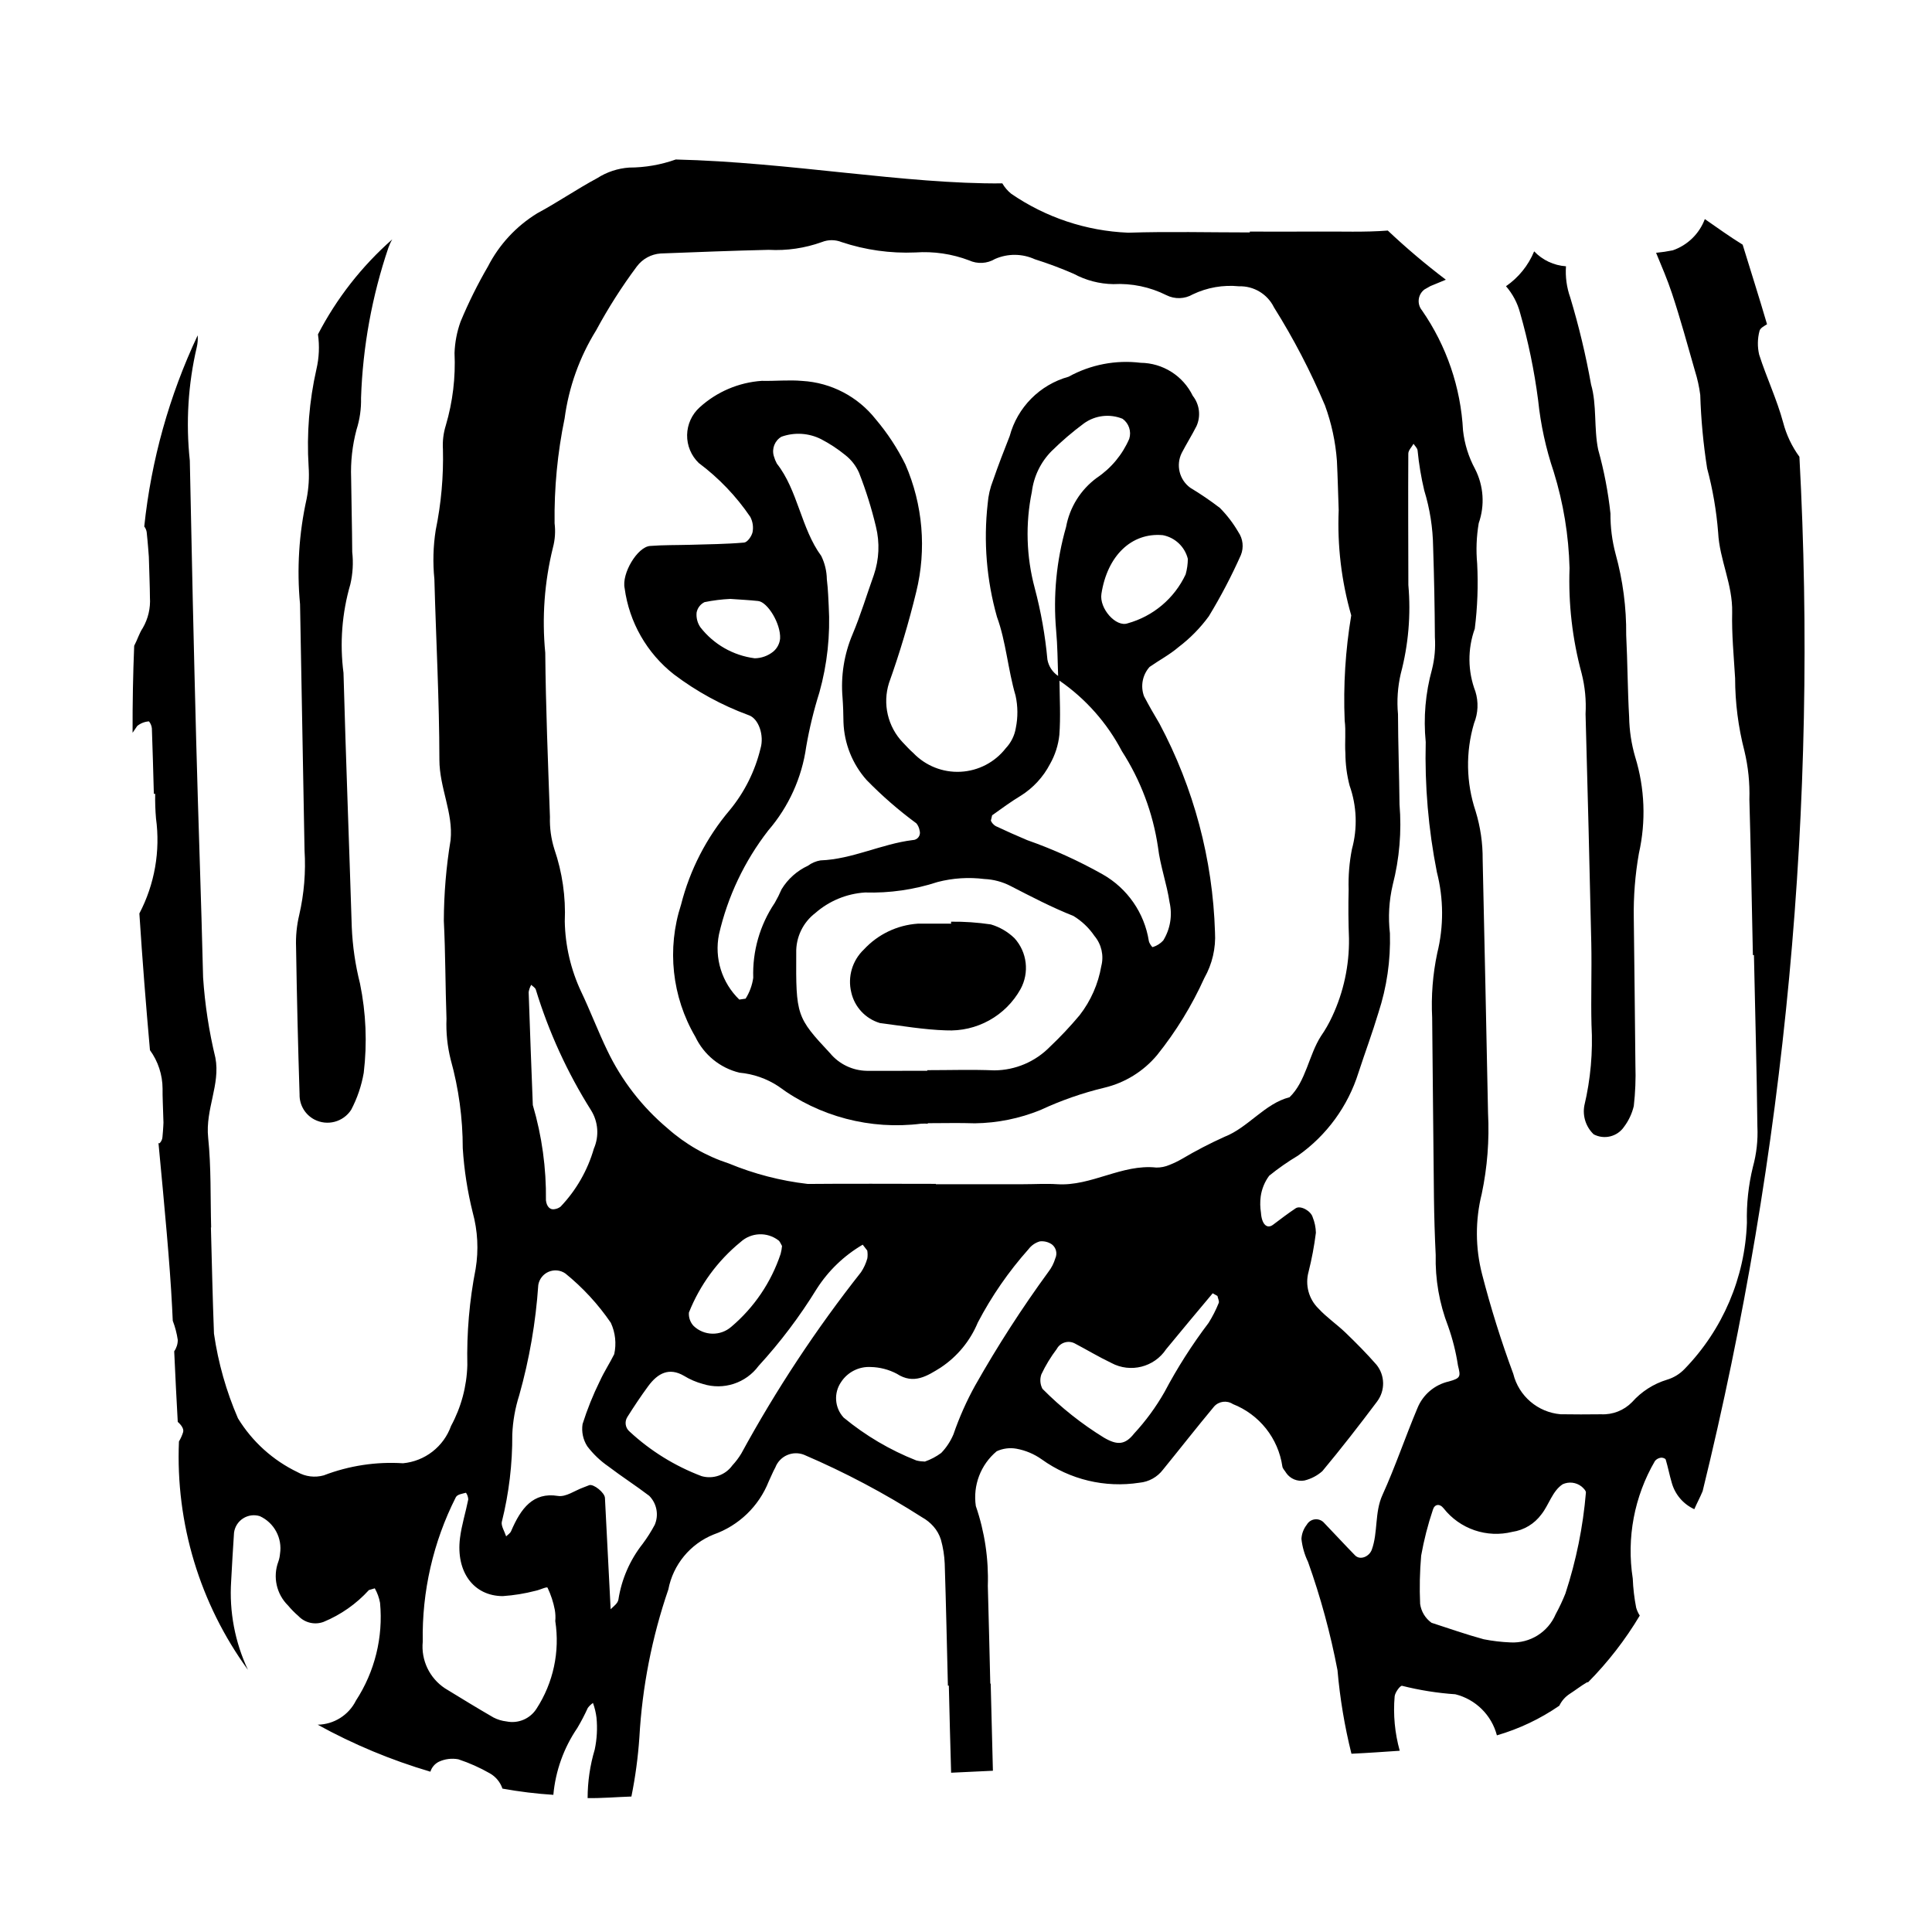
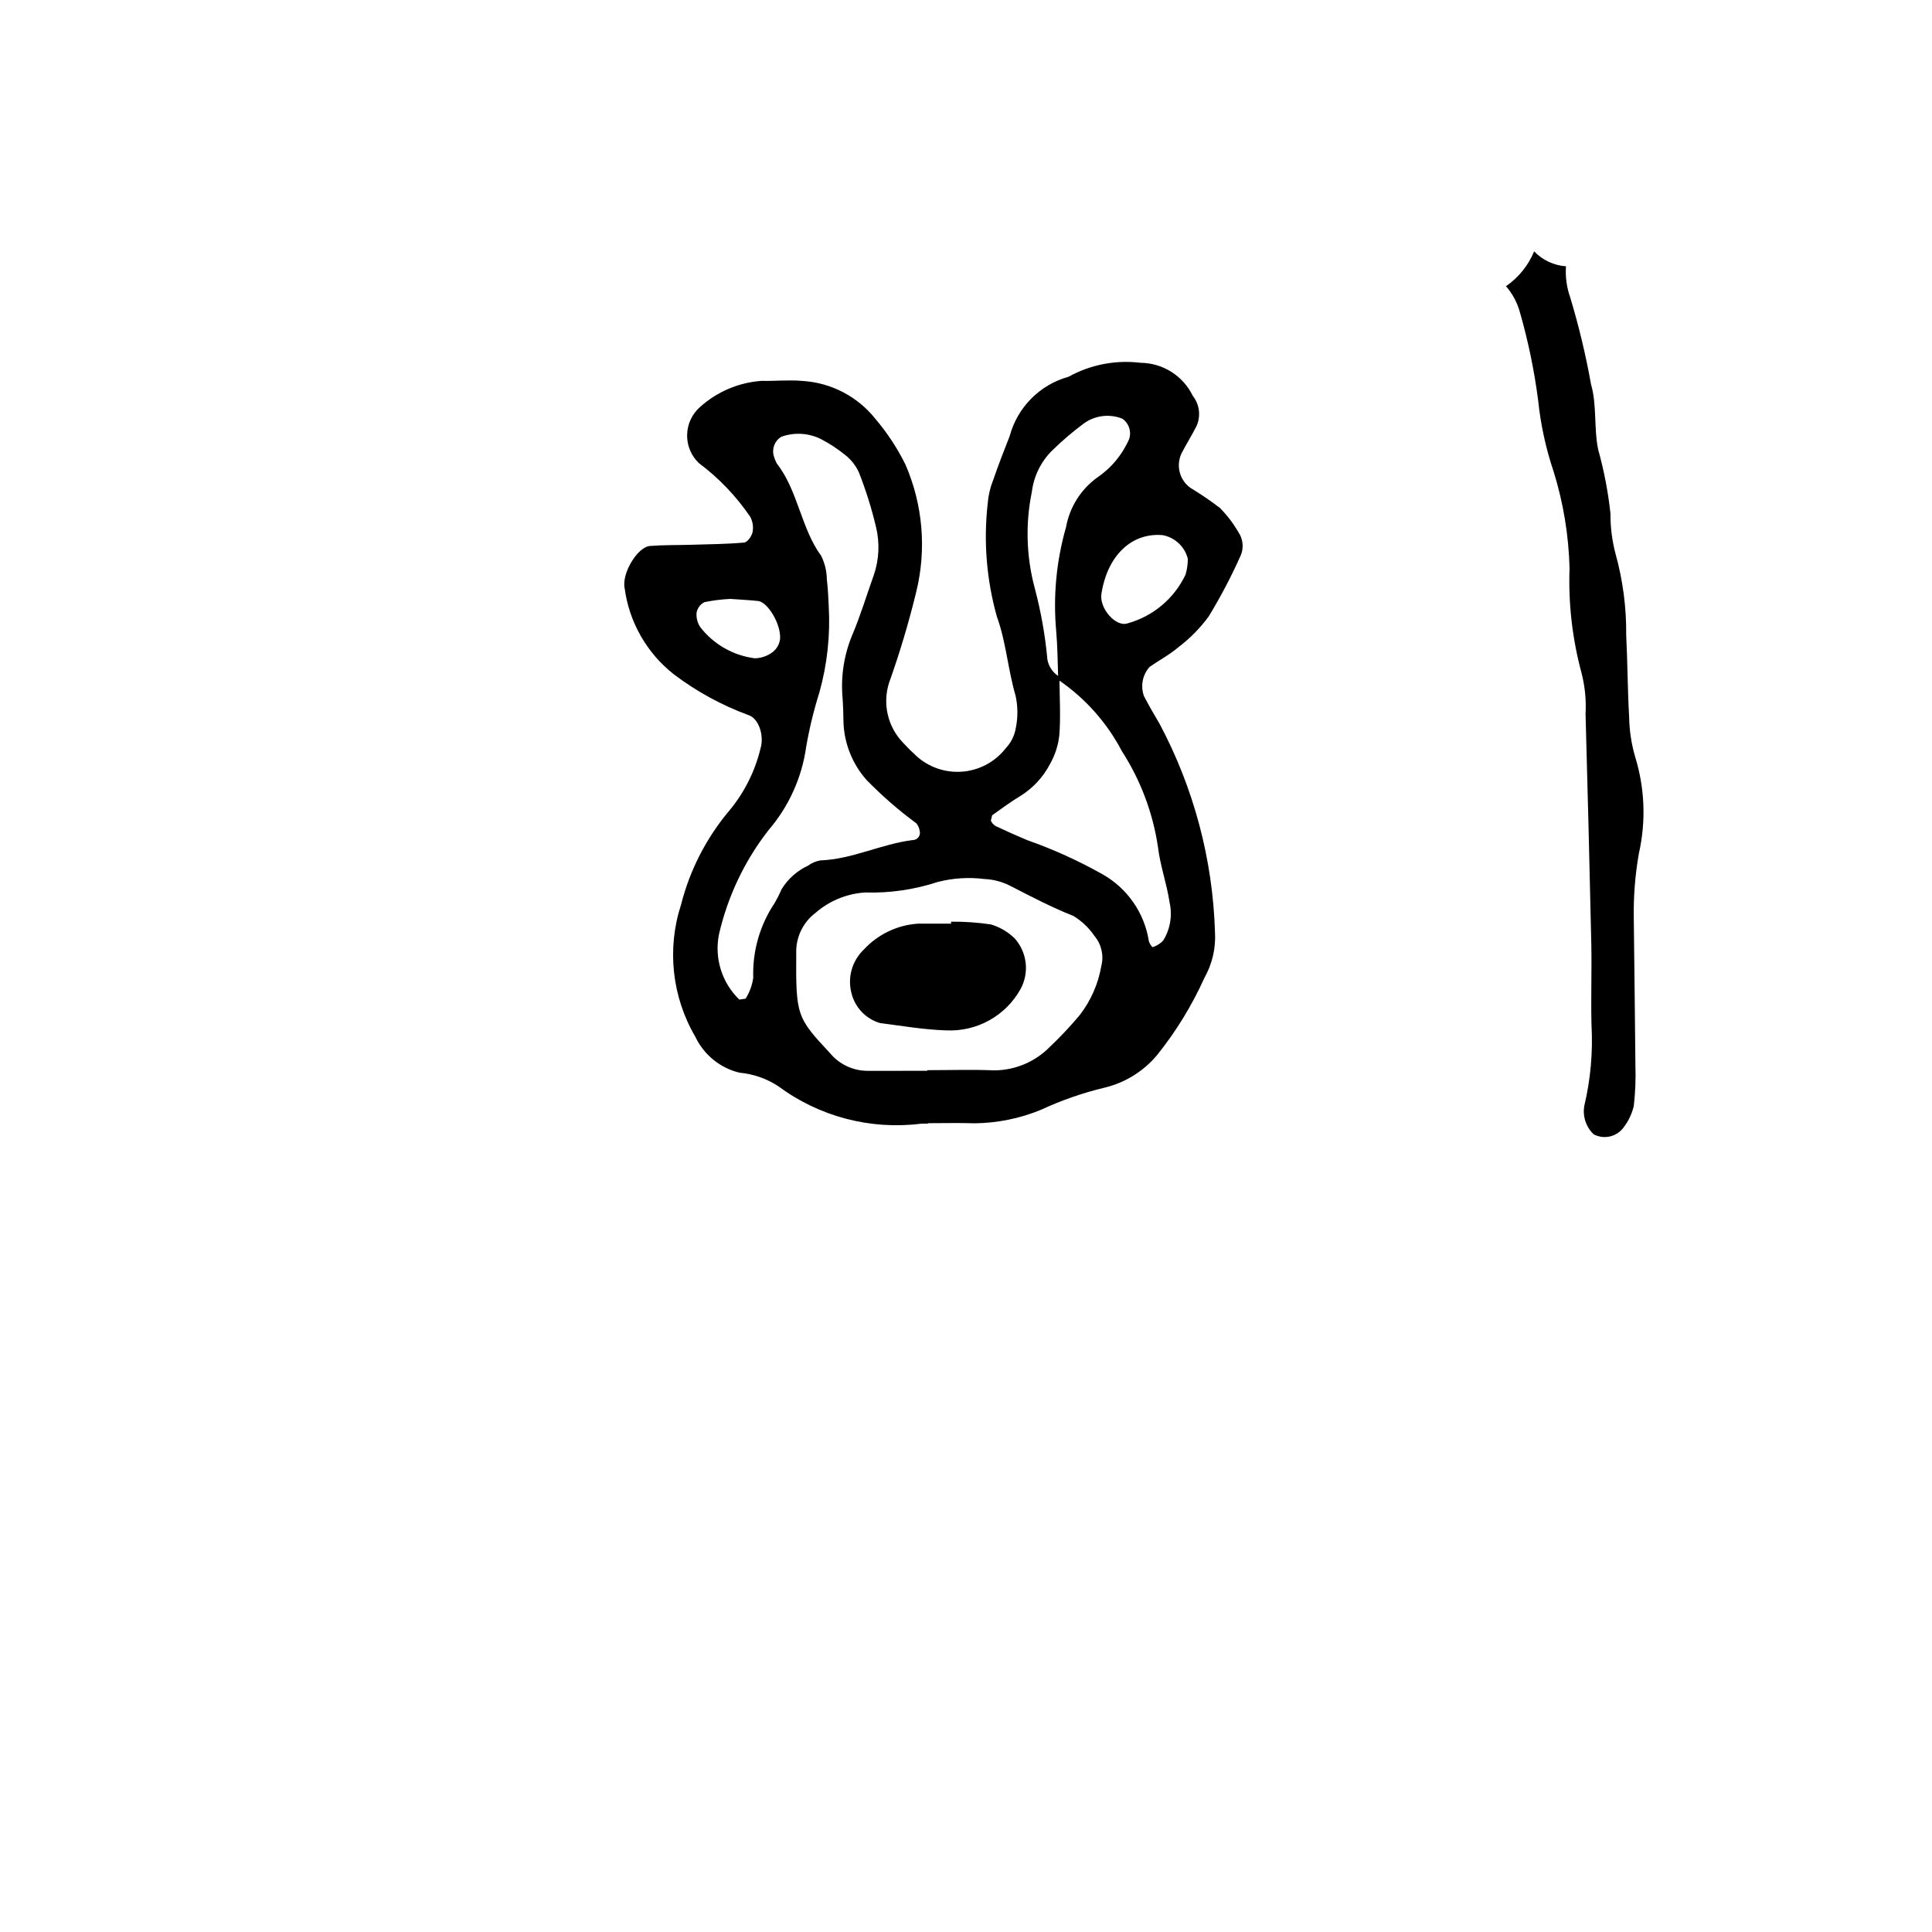
<svg xmlns="http://www.w3.org/2000/svg" fill="#000000" width="800px" height="800px" version="1.1" viewBox="144 144 512 512">
  <g>
-     <path d="m610.2 238c-0.484-2.066-0.457-4.219 0.082-6.269 0.172-0.773 1.133-1.266 2-1.797-2.019-6.922-4.312-14.082-6.461-21.094-3.426-2.113-6.719-4.492-10.023-6.781-1.457 3.887-4.57 6.922-8.492 8.281-1.465 0.297-2.941 0.516-4.426 0.656 1.469 3.551 2.988 7.074 4.207 10.746 2.246 6.769 4.133 13.703 6.106 20.59v-0.004c0.648 2.062 1.113 4.18 1.391 6.324 0.203 6.519 0.812 13.02 1.824 19.465 1.488 5.562 2.465 11.25 2.918 16.992 0.352 7.234 3.887 13.746 3.715 21.23-0.137 5.773 0.438 11.598 0.781 17.391 0.008 6.5 0.836 12.973 2.465 19.27 1.012 4.211 1.453 8.535 1.316 12.863 0.402 13.75 0.629 27.504 0.93 41.242h0.281c0.324 15.184 0.738 30.363 0.914 45.527l0.004 0.004c0.16 3.566-0.238 7.133-1.184 10.578-1.191 4.852-1.73 9.844-1.598 14.84-0.512 14.512-6.398 28.316-16.516 38.734-1.281 1.34-2.887 2.32-4.66 2.848-3.57 1.09-6.773 3.141-9.25 5.93-2.148 2.207-5.141 3.383-8.215 3.234-3.566 0.062-7.133 0.031-10.707-0.008v0.004c-6.055-0.508-11.109-4.816-12.566-10.715-3.203-8.645-5.961-17.449-8.262-26.375-1.809-7-1.84-14.336-0.09-21.348 1.473-7.016 2.035-14.188 1.664-21.348-0.449-22.406-0.926-44.82-1.426-67.25 0.031-4.328-0.598-8.633-1.863-12.77-2.531-7.547-2.676-15.688-0.418-23.32 1.086-2.684 1.211-5.656 0.355-8.418-2.043-5.348-2.102-11.25-0.164-16.637 0.719-5.727 0.93-11.508 0.633-17.27-0.328-3.57-0.188-7.168 0.414-10.703 1.66-4.719 1.305-9.918-0.98-14.371-1.703-3.156-2.781-6.613-3.18-10.176-0.598-11.43-4.371-22.461-10.891-31.863-0.668-0.816-0.969-1.867-0.84-2.914 0.129-1.043 0.68-1.988 1.523-2.617l1.574-0.891 4.082-1.684c-5.359-4.062-10.496-8.41-15.387-13.027-6.144 0.484-12.418 0.215-18.629 0.266-5.973 0.051-11.957 0.008-17.938 0.008l0.008 0.223c-10.762 0-21.539-0.277-32.281 0.074v-0.004c-11.086-0.457-21.82-4.039-30.965-10.324-0.945-0.766-1.738-1.695-2.348-2.746-25.57 0.25-56.508-5.621-86.543-6.328-3.965 1.41-8.137 2.133-12.344 2.141-3.008 0.207-5.918 1.168-8.457 2.797-5.394 2.891-10.535 6.438-15.93 9.328v0.004c-5.555 3.41-10.066 8.277-13.043 14.078-2.742 4.715-5.168 9.605-7.262 14.641-0.957 2.664-1.492 5.461-1.594 8.293 0.305 6.465-0.473 12.938-2.301 19.148-0.645 2.055-0.906 4.211-0.773 6.359 0.18 7.195-0.465 14.391-1.914 21.438-0.672 4.293-0.789 8.652-0.352 12.973 0.43 15.961 1.309 31.93 1.328 47.863 0.008 7.441 3.715 14.105 2.965 21.316v-0.004c-1.164 7.066-1.762 14.215-1.789 21.375 0.441 8.672 0.395 17.359 0.707 26.039h-0.004c-0.137 3.609 0.234 7.219 1.109 10.723 2.129 7.656 3.207 15.562 3.203 23.508 0.363 5.738 1.246 11.434 2.637 17.016 1.332 4.863 1.598 9.957 0.781 14.934-1.652 8.418-2.391 16.988-2.203 25.562-0.156 5.629-1.637 11.137-4.316 16.086-0.961 2.691-2.668 5.051-4.926 6.805-2.254 1.754-4.965 2.824-7.812 3.09-7.152-0.457-14.32 0.641-21.012 3.211-2.34 0.648-4.836 0.336-6.945-0.863-6.519-3.137-11.996-8.086-15.773-14.258-3.106-7.164-5.242-14.711-6.359-22.441-0.363-9.379-0.555-18.762-0.812-28.141h0.062c-0.215-7.945 0.023-15.941-0.793-23.82-0.781-7.496 3.285-14.09 1.914-21.168-1.688-6.984-2.777-14.098-3.254-21.266-0.5-20.977-1.293-41.973-1.836-62.984-0.641-24.648-1.199-49.312-1.684-73.996-1.082-10.059-0.457-20.227 1.848-30.074 0.238-1.02 0.316-2.07 0.238-3.117-7.531 15.973-12.32 33.098-14.16 50.66 0.336 0.426 0.555 0.934 0.641 1.469 0.312 2.871 0.512 5.758 0.574 6.543 0.141 4.988 0.27 7.879 0.289 10.77 0.188 2.832-0.469 5.652-1.891 8.109-0.965 1.434-1.457 3.199-2.281 4.723-0.309 7.578-0.449 15.262-0.426 23.051l1.242-1.812h0.004c0.883-0.711 1.965-1.133 3.098-1.207 0.434 0.531 0.703 1.184 0.77 1.867 0.223 5.781 0.355 11.555 0.523 17.332h0.355c-0.043 2.172 0.031 4.348 0.215 6.512 1.184 8.652-0.355 17.461-4.406 25.199 0.801 12.422 1.77 24.605 2.805 36.219 2.16 2.973 3.328 6.551 3.344 10.227-0.031 2.133 0.102 4.273 0.234 8.93 0.023-0.402-0.051 1.715-0.258 3.793v0.004c-0.027 0.656-0.309 1.277-0.785 1.734l-0.277-0.059c1.605 16.961 3.031 31.984 3.609 43.469l0.176 3.617c0.629 1.641 1.074 3.344 1.328 5.078 0.004 1.078-0.328 2.133-0.945 3.016 0.301 6.609 0.605 12.805 0.941 18.703 0.945 0.832 1.66 1.844 1.426 2.707-0.27 0.867-0.641 1.703-1.109 2.484-0.918 21.664 5.527 43 18.289 60.531-3.449-7.328-4.981-15.414-4.457-23.496 0.246-4.281 0.457-8.566 0.762-12.84 0.195-1.559 1.07-2.949 2.391-3.797 1.316-0.852 2.945-1.074 4.441-0.609 3.828 1.754 6.016 5.844 5.352 10-0.055 0.703-0.203 1.398-0.441 2.062-1.504 4.035-0.5 8.578 2.562 11.605 0.844 1.008 1.766 1.945 2.762 2.805 1.707 1.805 4.328 2.414 6.66 1.555 4.582-1.891 8.688-4.773 12.023-8.438l1.555-0.461c0.676 1.195 1.145 2.496 1.395 3.848 0.859 9.105-1.391 18.23-6.383 25.895-1.922 3.863-5.84 6.328-10.152 6.398 9.477 5.223 19.496 9.398 29.875 12.453 0.355-1.141 1.156-2.086 2.219-2.625 1.617-0.758 3.434-0.984 5.191-0.66 2.902 0.961 5.707 2.211 8.363 3.731 1.566 0.895 2.75 2.332 3.324 4.039 4.461 0.809 8.965 1.359 13.488 1.648 0.574-6.344 2.758-12.441 6.348-17.707 1.027-1.727 1.957-3.508 2.789-5.34 0.387-0.504 0.844-0.941 1.367-1.301 0.453 1.258 0.766 2.559 0.93 3.887 0.277 2.828 0.121 5.684-0.469 8.465-1.246 4.172-1.879 8.508-1.883 12.863 3.758 0.055 7.731-0.289 11.605-0.418 1.043-5.156 1.746-10.375 2.109-15.621 0.746-13.379 3.332-26.59 7.68-39.262 1.266-6.574 5.785-12.059 12-14.559 6.672-2.352 11.996-7.481 14.598-14.059 0.598-1.219 1.09-2.519 1.746-3.691v0.004c0.555-1.465 1.672-2.648 3.102-3.281 1.434-0.637 3.059-0.668 4.516-0.098 10.867 4.66 21.332 10.203 31.293 16.578 1.121 0.621 2.133 1.43 2.981 2.387 0.91 1.023 1.59 2.223 1.996 3.527 0.578 2.059 0.914 4.18 1.008 6.316 0.352 10.793 0.574 21.582 0.844 32.367h0.25c0.191 7.691 0.363 15.387 0.605 23.082l11.074-0.523c-0.215-7.691-0.395-15.395-0.586-23.094h-0.109c-0.215-8.629-0.402-17.262-0.652-25.895 0.234-7.191-0.84-14.359-3.18-21.16-0.809-5.469 1.281-10.965 5.523-14.512 1.629-0.758 3.453-0.996 5.219-0.684 2.422 0.438 4.715 1.402 6.719 2.824 7.484 5.383 16.785 7.606 25.895 6.191 2.484-0.227 4.758-1.488 6.262-3.481 4.516-5.547 8.938-11.211 13.512-16.695v-0.004c1.27-1.43 3.398-1.711 5-0.656 3.445 1.355 6.473 3.598 8.777 6.496 2.301 2.902 3.793 6.363 4.328 10.027 0.086 0.621 0.688 1.133 1.016 1.723h-0.004c1.082 1.559 2.973 2.344 4.84 2.004 1.758-0.43 3.383-1.277 4.742-2.477 4.988-5.984 9.805-12.184 14.527-18.477h-0.004c2.172-2.898 2.102-6.902-0.172-9.723-2.609-2.988-5.383-5.781-8.191-8.488-2.352-2.262-5.019-4.051-7.238-6.465v0.004c-2.543-2.523-3.523-6.223-2.574-9.676 0.859-3.41 1.508-6.871 1.945-10.363-0.035-1.41-0.32-2.805-0.852-4.113-0.473-1.68-3.242-3.199-4.496-2.367-2.055 1.359-4.031 2.887-6.019 4.375-1.625 1.211-2.996-0.18-3.191-3.199-0.23-1.426-0.254-2.875-0.066-4.305 0.277-1.992 1.051-3.883 2.25-5.5 2.41-1.949 4.957-3.727 7.621-5.32 7.617-5.371 13.254-13.102 16.039-21.996 1.727-5.301 3.672-10.504 5.281-15.867 2.223-6.785 3.254-13.902 3.051-21.039-0.496-4.289-0.246-8.629 0.738-12.832 1.789-6.961 2.398-14.176 1.805-21.34-0.078-7.969-0.375-15.941-0.402-23.91-0.332-3.59-0.086-7.211 0.73-10.723 2.031-7.66 2.715-15.617 2.016-23.516-0.02-11.605-0.078-23.215-0.012-34.828 0.008-0.879 0.906-1.727 1.383-2.59 0.367 0.566 0.961 1.082 1.07 1.715 0.348 3.586 0.938 7.144 1.77 10.648 1.488 4.848 2.277 9.879 2.352 14.945 0.266 7.984 0.422 15.965 0.469 23.941v0.004c0.188 2.867-0.07 5.75-0.77 8.539-1.734 6.258-2.297 12.781-1.66 19.238-0.285 11.57 0.707 23.133 2.957 34.484 1.805 7.035 1.84 14.41 0.094 21.461-1.188 5.621-1.637 11.367-1.344 17.105 0.18 15.902 0.281 31.797 0.473 47.688 0.062 5.051 0.215 10.098 0.461 15.148l0.004-0.004c-0.16 6.481 0.961 12.926 3.301 18.969 1.191 3.367 2.062 6.84 2.598 10.367 0.707 2.898 0.812 3.352-2.41 4.238-3.777 0.852-6.894 3.504-8.34 7.09-3.199 7.602-5.875 15.559-9.27 23.02-2.098 4.613-1.145 9.891-2.82 14.484-0.656 1.801-3.055 2.887-4.43 1.496-2.742-2.797-5.41-5.715-8.137-8.543-0.602-0.719-1.516-1.098-2.445-1.012-0.93 0.086-1.758 0.625-2.219 1.441-0.84 1.07-1.332 2.375-1.41 3.738 0.227 2.117 0.82 4.184 1.746 6.102 3.336 9.355 5.949 18.957 7.812 28.715 0.648 7.465 1.883 14.863 3.695 22.129 4.562-0.215 8.695-0.516 12.797-0.793-1.309-4.688-1.766-9.57-1.348-14.414 0.121-1.09 1.512-2.945 1.98-2.793 4.629 1.168 9.352 1.918 14.113 2.242 2.644 0.66 5.059 2.019 6.996 3.934 1.938 1.914 3.32 4.316 4.008 6.949 5.898-1.711 11.484-4.363 16.543-7.852 0.605-1.273 1.555-2.356 2.734-3.125 1.555-0.996 3.031-2.172 4.617-3.086l0.277-0.012h0.004c5.258-5.316 9.855-11.246 13.688-17.664-0.418-0.645-0.738-1.348-0.953-2.086-0.5-2.551-0.805-5.137-0.906-7.734-1.68-10.758 0.402-21.762 5.891-31.164 0.391-0.465 0.941-0.77 1.547-0.852 0.418-0.074 1.199 0.18 1.297 0.496 0.605 2.016 0.996 4.109 1.594 6.121 0.859 3.109 3.047 5.684 5.984 7.027 0.746-1.734 1.449-2.953 2.207-4.785 21.98-89.613 30.621-181.98 25.645-274.12-1.992-2.727-3.453-5.805-4.305-9.07-1.672-6.172-4.414-11.91-6.359-17.984zm-325.42 166.99c0.414 0.414 1.027 0.727 1.211 1.25 3.441 11.27 8.367 22.031 14.648 32 1.902 3.055 2.18 6.848 0.746 10.148-1.66 5.766-4.688 11.047-8.828 15.391-0.469 0.359-1.02 0.586-1.605 0.664-1.102 0.223-2.066-0.586-2.273-2.332v0.004c0.109-8.547-1.062-17.062-3.477-25.258-0.383-9.977-0.773-19.949-1.102-29.934 0.109-0.68 0.34-1.336 0.68-1.934zm1.395 191.84v0.004c-1.695 2.66-4.856 4-7.945 3.363-1.199-0.133-2.363-0.484-3.438-1.039-4.324-2.496-8.605-5.121-12.883-7.742-4.098-2.715-6.359-7.469-5.875-12.359-0.242-13.285 2.766-26.426 8.766-38.277 0.438-0.801 1.746-0.914 2.688-1.188 0.367 0.52 0.574 1.133 0.605 1.77-0.676 3.438-1.758 6.769-2.191 10.254-1.109 8.938 3.609 15.352 11.363 15.371l0.004-0.004c2.922-0.199 5.82-0.672 8.66-1.41 1.121-0.211 2.996-1.168 3.18-0.812 0.891 1.863 1.535 3.836 1.922 5.863 0.172 0.984 0.215 1.988 0.125 2.981 1.254 8.094-0.516 16.363-4.981 23.23zm28.156-43.719c-3.394 4.297-5.617 9.402-6.449 14.812-0.184 1.004-1.242 1.734-2.055 2.539-0.5-9.832-1.004-19.668-1.512-29.508-0.074-1.402-3-3.727-4.141-3.375l-1.648 0.641c-2.234 0.805-4.543 2.562-6.688 2.215-6.57-1.051-9.805 3.297-12.387 9.328-0.25 0.586-0.867 0.93-1.316 1.391-0.414-1.293-1.371-2.762-1.156-3.852l0.008 0.004c1.891-7.574 2.824-15.355 2.773-23.16 0.145-3.531 0.766-7.023 1.84-10.387 2.688-9.547 4.383-19.344 5.051-29.238 0.262-1.555 1.297-2.871 2.746-3.488 1.453-0.617 3.117-0.453 4.418 0.438 4.637 3.754 8.703 8.164 12.066 13.09 1.199 2.598 1.512 5.516 0.895 8.309-1.199 2.418-2.676 4.637-3.793 7.106l-0.004-0.004c-1.82 3.688-3.356 7.508-4.594 11.426-0.312 2.047 0.133 4.137 1.25 5.883 1.57 2.062 3.457 3.867 5.594 5.34 3.551 2.707 7.262 5.074 10.812 7.781v-0.004c2.012 2.023 2.598 5.059 1.477 7.684-0.934 1.754-2 3.438-3.188 5.031zm26.117-23.902c-0.68 1.125-1.473 2.176-2.367 3.137-1.844 2.574-5.106 3.711-8.148 2.848-7.066-2.668-13.551-6.68-19.086-11.816-1.133-0.953-1.387-2.598-0.598-3.848 1.766-2.805 3.598-5.555 5.535-8.188 2.547-3.461 5.555-5.012 9.465-2.742 1.574 0.965 3.281 1.699 5.062 2.176 5.434 1.703 11.344-0.227 14.73-4.801 5.766-6.297 10.922-13.129 15.391-20.398 3.078-4.82 7.258-8.84 12.195-11.723l1.211 1.566h-0.004c0.113 0.684 0.121 1.379 0.02 2.062-0.359 1.301-0.922 2.535-1.672 3.66-11.914 15.098-22.527 31.18-31.734 48.066zm-13.883-37.363c2.902-7.297 7.617-13.734 13.703-18.703 2.789-2.547 7-2.734 10.008-0.449 0.418 0.277 0.652 0.996 0.973 1.512h-0.004c-0.066 0.703-0.188 1.398-0.367 2.078-2.5 7.523-7.023 14.207-13.074 19.324-2.879 2.519-7.203 2.43-9.977-0.207-0.902-0.957-1.359-2.246-1.258-3.555zm75.91 19.23v0.004c-2.312 4.168-4.254 8.535-5.805 13.043-0.766 1.824-1.863 3.496-3.234 4.918-1.32 0.98-2.781 1.75-4.332 2.289-0.762-0.016-1.516-0.109-2.254-0.289-6.981-2.75-13.484-6.586-19.273-11.363-2.41-2.606-2.684-6.539-0.656-9.453 1.723-2.617 4.707-4.125 7.836-3.953 2.41 0.051 4.773 0.664 6.906 1.789 4.496 2.934 8.07 0.578 11.699-1.684l-0.004-0.004c4.359-2.906 7.758-7.039 9.766-11.879 3.668-7.012 8.188-13.547 13.449-19.453 0.746-0.992 1.797-1.719 2.992-2.062 1.125-0.129 2.258 0.152 3.191 0.793 1.133 0.875 1.508 2.418 0.906 3.715-0.383 1.297-1.004 2.508-1.832 3.574-7.023 9.625-13.484 19.648-19.352 30.02zm61.809-16.492c-4.383 5.781-8.289 11.906-11.68 18.32-2.254 3.961-4.957 7.652-8.051 11-2.391 3.039-4.477 3.125-7.926 1.125v0.004c-5.957-3.66-11.449-8.02-16.367-12.984-0.621-1.176-0.73-2.559-0.293-3.82 1.121-2.375 2.488-4.625 4.078-6.723 0.895-1.688 2.969-2.367 4.691-1.531 3.277 1.715 6.481 3.652 9.797 5.227v0.004c5.055 2.703 11.336 1.121 14.508-3.652 4.102-4.949 8.188-9.922 12.336-14.82l1.262 0.715c0.129 0.621 0.516 1.422 0.34 1.84v-0.004c-0.738 1.844-1.641 3.617-2.695 5.301zm37.211-101.83c0.086 7.106-1.426 14.137-4.43 20.574-0.844 1.836-1.848 3.598-3 5.258-3.234 5.039-3.981 12.023-8.328 16.199-6.519 1.641-10.973 8.043-17.203 10.469-3.887 1.75-7.676 3.719-11.344 5.891-1.055 0.605-2.148 1.133-3.277 1.574-1.102 0.473-2.289 0.711-3.488 0.695-9.098-0.992-17.215 5-26.25 4.414-2.977-0.191-5.953 0-8.938 0l-23.223 0.008-0.008-0.102c-11.316 0-22.625-0.086-33.941 0.023h0.004c-7.188-0.828-14.23-2.656-20.914-5.422-5.996-1.949-11.52-5.117-16.23-9.301-6.754-5.672-12.211-12.723-16.008-20.684-2.434-5.055-4.457-10.387-6.863-15.461h-0.004c-2.762-5.852-4.254-12.223-4.379-18.695 0.285-6.512-0.652-13.016-2.766-19.18-0.863-2.762-1.258-5.644-1.164-8.531-0.512-14.488-1.109-28.992-1.242-43.488-0.906-9.34-0.219-18.766 2.035-27.879 0.559-2.098 0.707-4.281 0.438-6.438-0.125-9.332 0.766-18.652 2.656-27.793 1.102-8.281 3.949-16.238 8.352-23.336 3.18-5.898 6.781-11.555 10.785-16.93 1.5-2.012 3.805-3.269 6.309-3.445 9.547-0.363 19.09-0.746 28.648-0.965h-0.004c4.789 0.262 9.582-0.438 14.09-2.062 1.68-0.668 3.551-0.664 5.231 0.012 6.297 2.098 12.926 3.027 19.559 2.742 4.832-0.336 9.68 0.375 14.207 2.094 2.223 1.023 4.805 0.883 6.902-0.375 3.363-1.473 7.191-1.441 10.531 0.082 3.504 1.105 6.953 2.394 10.324 3.863 3.219 1.738 6.809 2.676 10.469 2.731 4.867-0.27 9.723 0.742 14.082 2.93 2.215 1.113 4.84 1.035 6.981-0.215 3.812-1.824 8.051-2.562 12.258-2.141 3.918-0.121 7.547 2.066 9.27 5.59 5.195 8.281 9.715 16.969 13.512 25.977 1.734 4.731 2.797 9.68 3.164 14.707 0.215 4.356 0.312 8.715 0.469 13.07v-0.004c-0.391 9.41 0.73 18.82 3.324 27.871-1.539 9.203-2.125 18.543-1.738 27.867 0.363 2.848-0.008 5.801 0.191 8.691 0.012 2.875 0.383 5.738 1.105 8.523 1.93 5.438 2.148 11.332 0.621 16.898-0.688 3.512-0.977 7.086-0.867 10.664-0.109 4.336-0.078 8.691 0.094 13.027zm57.375 173.5c-0.758 1.898-1.625 3.746-2.602 5.535-2.027 4.758-6.809 7.742-11.969 7.469-2.383-0.094-4.758-0.375-7.098-0.836-4.644-1.262-9.227-2.879-13.832-4.367-1.652-1.184-2.746-2.996-3.023-5.012-0.188-4.266-0.094-8.543 0.277-12.797 0.734-4.121 1.773-8.18 3.109-12.145 0.43-1.48 1.777-1.734 2.848-0.367v-0.004c2.109 2.684 4.953 4.695 8.18 5.801 3.227 1.105 6.707 1.254 10.016 0.43 3.09-0.453 5.871-2.129 7.715-4.648 2.004-2.519 2.891-6.168 5.629-7.969h-0.004c1.656-0.758 3.594-0.523 5.019 0.605 0.473 0.402 1.176 1.094 1.148 1.594v-0.004c-0.762 9.086-2.582 18.051-5.418 26.715z" />
    <path d="m577.34 344.6c-1.004-3.449-1.543-7.012-1.602-10.602-0.414-7.234-0.414-14.492-0.781-21.738 0.07-7.242-0.875-14.457-2.805-21.438-0.934-3.504-1.395-7.113-1.363-10.738-0.617-5.727-1.707-11.395-3.258-16.941-1.168-5.609-0.312-11.883-1.883-17.246-1.391-7.785-3.234-15.484-5.519-23.059-0.941-2.648-1.324-5.465-1.129-8.27-3.207-0.219-6.215-1.629-8.434-3.957-1.543 3.738-4.137 6.945-7.465 9.238 1.762 2.031 3.039 4.438 3.727 7.035 2.176 7.602 3.777 15.355 4.793 23.195 0.668 6.453 2.051 12.812 4.129 18.957 2.562 8.273 3.973 16.863 4.195 25.523-0.34 9.406 0.742 18.809 3.203 27.895 0.891 3.508 1.242 7.133 1.039 10.746 0.566 20.281 1.07 40.555 1.52 60.812 0.152 7.227-0.129 14.453 0.055 21.68l0.004-0.004c0.391 7.16-0.246 14.336-1.902 21.312-0.508 2.785 0.422 5.641 2.469 7.602 2.801 1.488 6.273 0.629 8.059-1.992 1.227-1.637 2.106-3.508 2.578-5.5 0.406-3.574 0.551-7.176 0.43-10.773-0.102-13.008-0.297-26.02-0.43-39.035-0.098-5.742 0.355-11.484 1.352-17.141 1.91-8.461 1.574-17.273-0.98-25.562z" />
-     <path d="m222.46 394.99c0.203 13.016 0.512 26.023 0.93 39.027-0.066 2.797 1.465 5.387 3.945 6.676 3.418 1.766 7.617 0.656 9.719-2.57 1.621-3.074 2.746-6.387 3.34-9.812 0.945-7.898 0.609-15.898-0.996-23.691-1.234-4.891-1.965-9.895-2.176-14.934-0.707-22.441-1.574-44.891-2.191-67.355v0.004c-1.023-7.875-0.406-15.875 1.816-23.5 0.652-2.805 0.82-5.699 0.496-8.562-0.031-6.531-0.223-13.062-0.289-19.602-0.164-4.312 0.316-8.625 1.426-12.797 0.867-2.719 1.27-5.562 1.199-8.414 0.457-13.559 2.902-26.98 7.254-39.832 0.27-0.762 0.609-1.5 1.02-2.195-8.066 7.098-14.742 15.633-19.688 25.172 0.438 3.074 0.301 6.207-0.406 9.23-1.91 8.441-2.609 17.113-2.074 25.75 0.203 2.887 0.023 5.785-0.527 8.621-2.035 9.16-2.625 18.582-1.742 27.922 0.387 21.758 0.785 43.504 1.191 65.234 0.359 5.742-0.117 11.508-1.41 17.113-0.664 2.789-0.945 5.652-0.836 8.516z" />
    <path d="m467.29 278.61c-2.519-1.93-5.144-3.715-7.859-5.352-2.894-2.113-3.848-6-2.262-9.215 1.254-2.418 2.688-4.688 3.918-7.121 1.195-2.652 0.812-5.75-0.992-8.031-1.262-2.598-3.219-4.789-5.66-6.336-2.438-1.543-5.258-2.379-8.145-2.41-6.598-0.812-13.281 0.477-19.102 3.691-7.629 2.117-13.566 8.105-15.617 15.75-1.531 3.867-3.039 7.758-4.402 11.727h-0.004c-0.777 1.973-1.254 4.047-1.418 6.156-1.129 10.062-0.297 20.25 2.453 29.996 2.41 6.574 2.91 14.008 4.938 20.891 0.621 2.82 0.641 5.742 0.062 8.57-0.332 2.012-1.258 3.875-2.656 5.356-2.894 3.723-7.262 6-11.969 6.242-4.707 0.246-9.285-1.57-12.547-4.977-0.977-0.848-1.867-1.852-2.785-2.805v0.004c-1.961-2.059-3.332-4.606-3.973-7.371-0.645-2.769-0.531-5.656 0.32-8.367 2.832-7.926 5.242-15.996 7.227-24.176 2.762-11.258 1.754-23.109-2.871-33.734-2.125-4.305-4.769-8.332-7.871-11.992-4.738-6.008-11.816-9.707-19.453-10.156-3.578-0.316-7.16 0.066-10.738-0.02-6.121 0.418-11.918 2.891-16.457 7.012-2.078 1.871-3.285 4.523-3.336 7.32-0.047 2.797 1.07 5.488 3.082 7.434 5.316 3.973 9.938 8.801 13.664 14.293 0.652 1.242 0.863 2.668 0.598 4.047-0.266 1.137-1.383 2.676-2.238 2.75-4.731 0.414-9.488 0.449-14.238 0.59-3.566 0.102-7.141 0.031-10.695 0.309-3.352 0.266-7.562 7.312-6.727 11.211v-0.004c1.211 9.02 5.894 17.207 13.055 22.824 6.004 4.539 12.645 8.168 19.707 10.773 2.785 0.855 4.262 5.457 3.246 8.855-1.441 5.981-4.219 11.555-8.125 16.305-6.164 7.269-10.59 15.852-12.934 25.09-3.801 11.676-2.426 24.422 3.785 35.02 2.262 4.766 6.551 8.262 11.68 9.512 3.668 0.328 7.199 1.555 10.281 3.574 10.867 8.074 24.438 11.637 37.871 9.945 0.59-0.051 1.191-0.008 1.785-0.008v-0.125c4.164 0 8.328-0.109 12.496 0.031h-0.004c5.965-0.082 11.859-1.281 17.383-3.535 5.43-2.531 11.105-4.508 16.93-5.906 5.453-1.305 10.34-4.332 13.938-8.629 5.023-6.258 9.234-13.125 12.535-20.441 2.09-3.691 3.07-7.906 2.82-12.141-0.59-19.316-5.629-38.234-14.723-55.289-1.41-2.356-2.781-4.754-4.07-7.207h-0.004c-0.996-2.668-0.438-5.672 1.461-7.797 2.547-1.785 5.289-3.215 7.68-5.258v-0.004c3.055-2.316 5.758-5.066 8.02-8.164 3.172-5.219 6.008-10.633 8.492-16.211 0.82-2.019 0.566-4.316-0.668-6.109-1.352-2.328-2.992-4.473-4.883-6.387zm-44.602-15.074c2.684-2.644 5.547-5.098 8.574-7.34 2.973-2.137 6.836-2.598 10.227-1.215 1.676 1.203 2.391 3.344 1.773 5.312-1.816 4.195-4.797 7.785-8.594 10.332-4.281 3.144-7.195 7.805-8.148 13.031-2.555 8.902-3.449 18.203-2.633 27.43 0.367 3.996 0.387 8.031 0.527 12.047h0.004c-1.496-1-2.519-2.562-2.844-4.332-0.586-6.394-1.707-12.73-3.356-18.934-2.242-8.34-2.504-17.082-0.766-25.535 0.504-4.082 2.344-7.879 5.234-10.797zm-78.703 54.914h0.004c-5.695-0.734-10.867-3.691-14.387-8.227-0.777-1.137-1.129-2.512-0.996-3.887 0.227-1.199 1.004-2.223 2.098-2.762 2.254-0.461 4.539-0.746 6.84-0.855 2.609 0.191 4.992 0.297 7.375 0.555 2.519 0.27 6.039 6.059 5.816 9.965v-0.004c-0.129 1.348-0.785 2.59-1.828 3.457-1.395 1.121-3.129 1.742-4.918 1.762zm5.309 64.859c-3.926 5.84-5.91 12.773-5.676 19.809-0.273 1.965-0.965 3.852-2.023 5.535l-1.672 0.246c-4.621-4.469-6.652-10.977-5.387-17.277 2.297-10.023 6.758-19.426 13.066-27.547 5.414-6.277 8.906-13.98 10.051-22.188 0.844-4.875 2.012-9.688 3.5-14.406 2.082-7.449 2.914-15.191 2.465-22.914-0.078-1.262-0.141-4.176-0.496-7.055-0.031-2.144-0.539-4.258-1.484-6.184-5.332-7.238-6.211-17.453-11.77-24.477v-0.004c-0.336-0.625-0.602-1.285-0.793-1.973-0.594-1.973 0.238-4.094 2.016-5.137 3.449-1.234 7.25-1 10.52 0.652 2.262 1.176 4.394 2.578 6.375 4.188 1.586 1.238 2.848 2.848 3.664 4.691 1.828 4.664 3.328 9.449 4.488 14.324 1.039 4.223 0.844 8.66-0.559 12.777-1.883 5.258-3.512 10.68-5.656 15.758-2.227 5.277-3.133 11.02-2.644 16.727 0.16 2.172 0.227 4.348 0.25 6.523 0.195 5.672 2.363 11.098 6.133 15.34 4.078 4.18 8.492 8.023 13.199 11.484 0.434 0.539 0.723 1.184 0.836 1.863 0.199 0.594 0.105 1.246-0.258 1.754-0.363 0.508-0.949 0.809-1.574 0.812-8.273 1.02-16.016 5.082-24.426 5.383h-0.004c-1.199 0.199-2.336 0.684-3.312 1.41-2.898 1.34-5.332 3.512-6.992 6.234-0.539 1.25-1.152 2.473-1.832 3.652zm80.836 29.711c-2.469 2.953-5.109 5.758-7.906 8.406-3.875 3.953-9.164 6.195-14.699 6.231-5.93-0.246-11.859-0.051-17.793-0.051l0.008 0.168c-5.34 0-10.68-0.012-16.02 0.008l-0.004-0.004c-3.773-0.062-7.336-1.77-9.746-4.676-8.887-9.508-9.059-10.023-8.961-26.551-0.113-4.144 1.773-8.09 5.074-10.602 3.66-3.203 8.277-5.113 13.137-5.43 6.539 0.195 13.062-0.746 19.281-2.785 4.027-1.043 8.219-1.309 12.348-0.789 2.41 0.105 4.769 0.727 6.914 1.828 5.516 2.84 10.996 5.707 16.703 7.961 2.223 1.352 4.129 3.164 5.59 5.32 1.848 2.207 2.519 5.172 1.801 7.961-0.816 4.738-2.781 9.207-5.731 13.008zm20.754-44.492c0.586 4.926 2.332 9.668 3.062 14.59v-0.004c0.793 3.465 0.188 7.102-1.676 10.125-0.758 0.82-1.719 1.426-2.789 1.754-0.168 0.066-0.93-1.016-1.031-1.648-1.184-7.438-5.688-13.926-12.238-17.637-6.391-3.598-13.082-6.633-20-9.066-2.797-1.176-5.574-2.414-8.332-3.715-0.574-0.332-1.023-0.836-1.289-1.441l0.332-1.422c2.504-1.797 5-3.621 7.602-5.195v0.004c3.277-2.062 5.945-4.953 7.731-8.383 1.355-2.387 2.203-5.023 2.488-7.75 0.352-4.734 0.078-9.574 0.031-14.359 6.949 4.801 12.625 11.215 16.543 18.695 4.965 7.707 8.227 16.383 9.566 25.453zm7.324-72.309c-2.984 6.367-8.609 11.109-15.391 12.977-3.074 1.07-7.523-3.93-6.93-7.809 1.555-10.121 7.988-16.297 16.23-15.566v-0.004c3.262 0.609 5.867 3.062 6.672 6.281-0.008 1.395-0.203 2.777-0.582 4.121z" />
    <path d="m406.58 388.98c-3.488-0.516-7.012-0.762-10.539-0.723l0.008 0.527c-2.934 0-5.875 0.012-8.805-0.008l-0.004 0.004c-5.477 0.371-10.605 2.832-14.324 6.867-3.051 2.91-4.32 7.227-3.324 11.324 0.867 3.891 3.773 7.004 7.59 8.145 5.844 0.75 11.703 1.766 17.551 1.945l0.004-0.004c3.977 0.199 7.934-0.719 11.418-2.652 3.484-1.93 6.359-4.801 8.297-8.281 2.391-4.375 1.75-9.781-1.59-13.477-1.766-1.715-3.922-2.973-6.281-3.668z" />
  </g>
</svg>